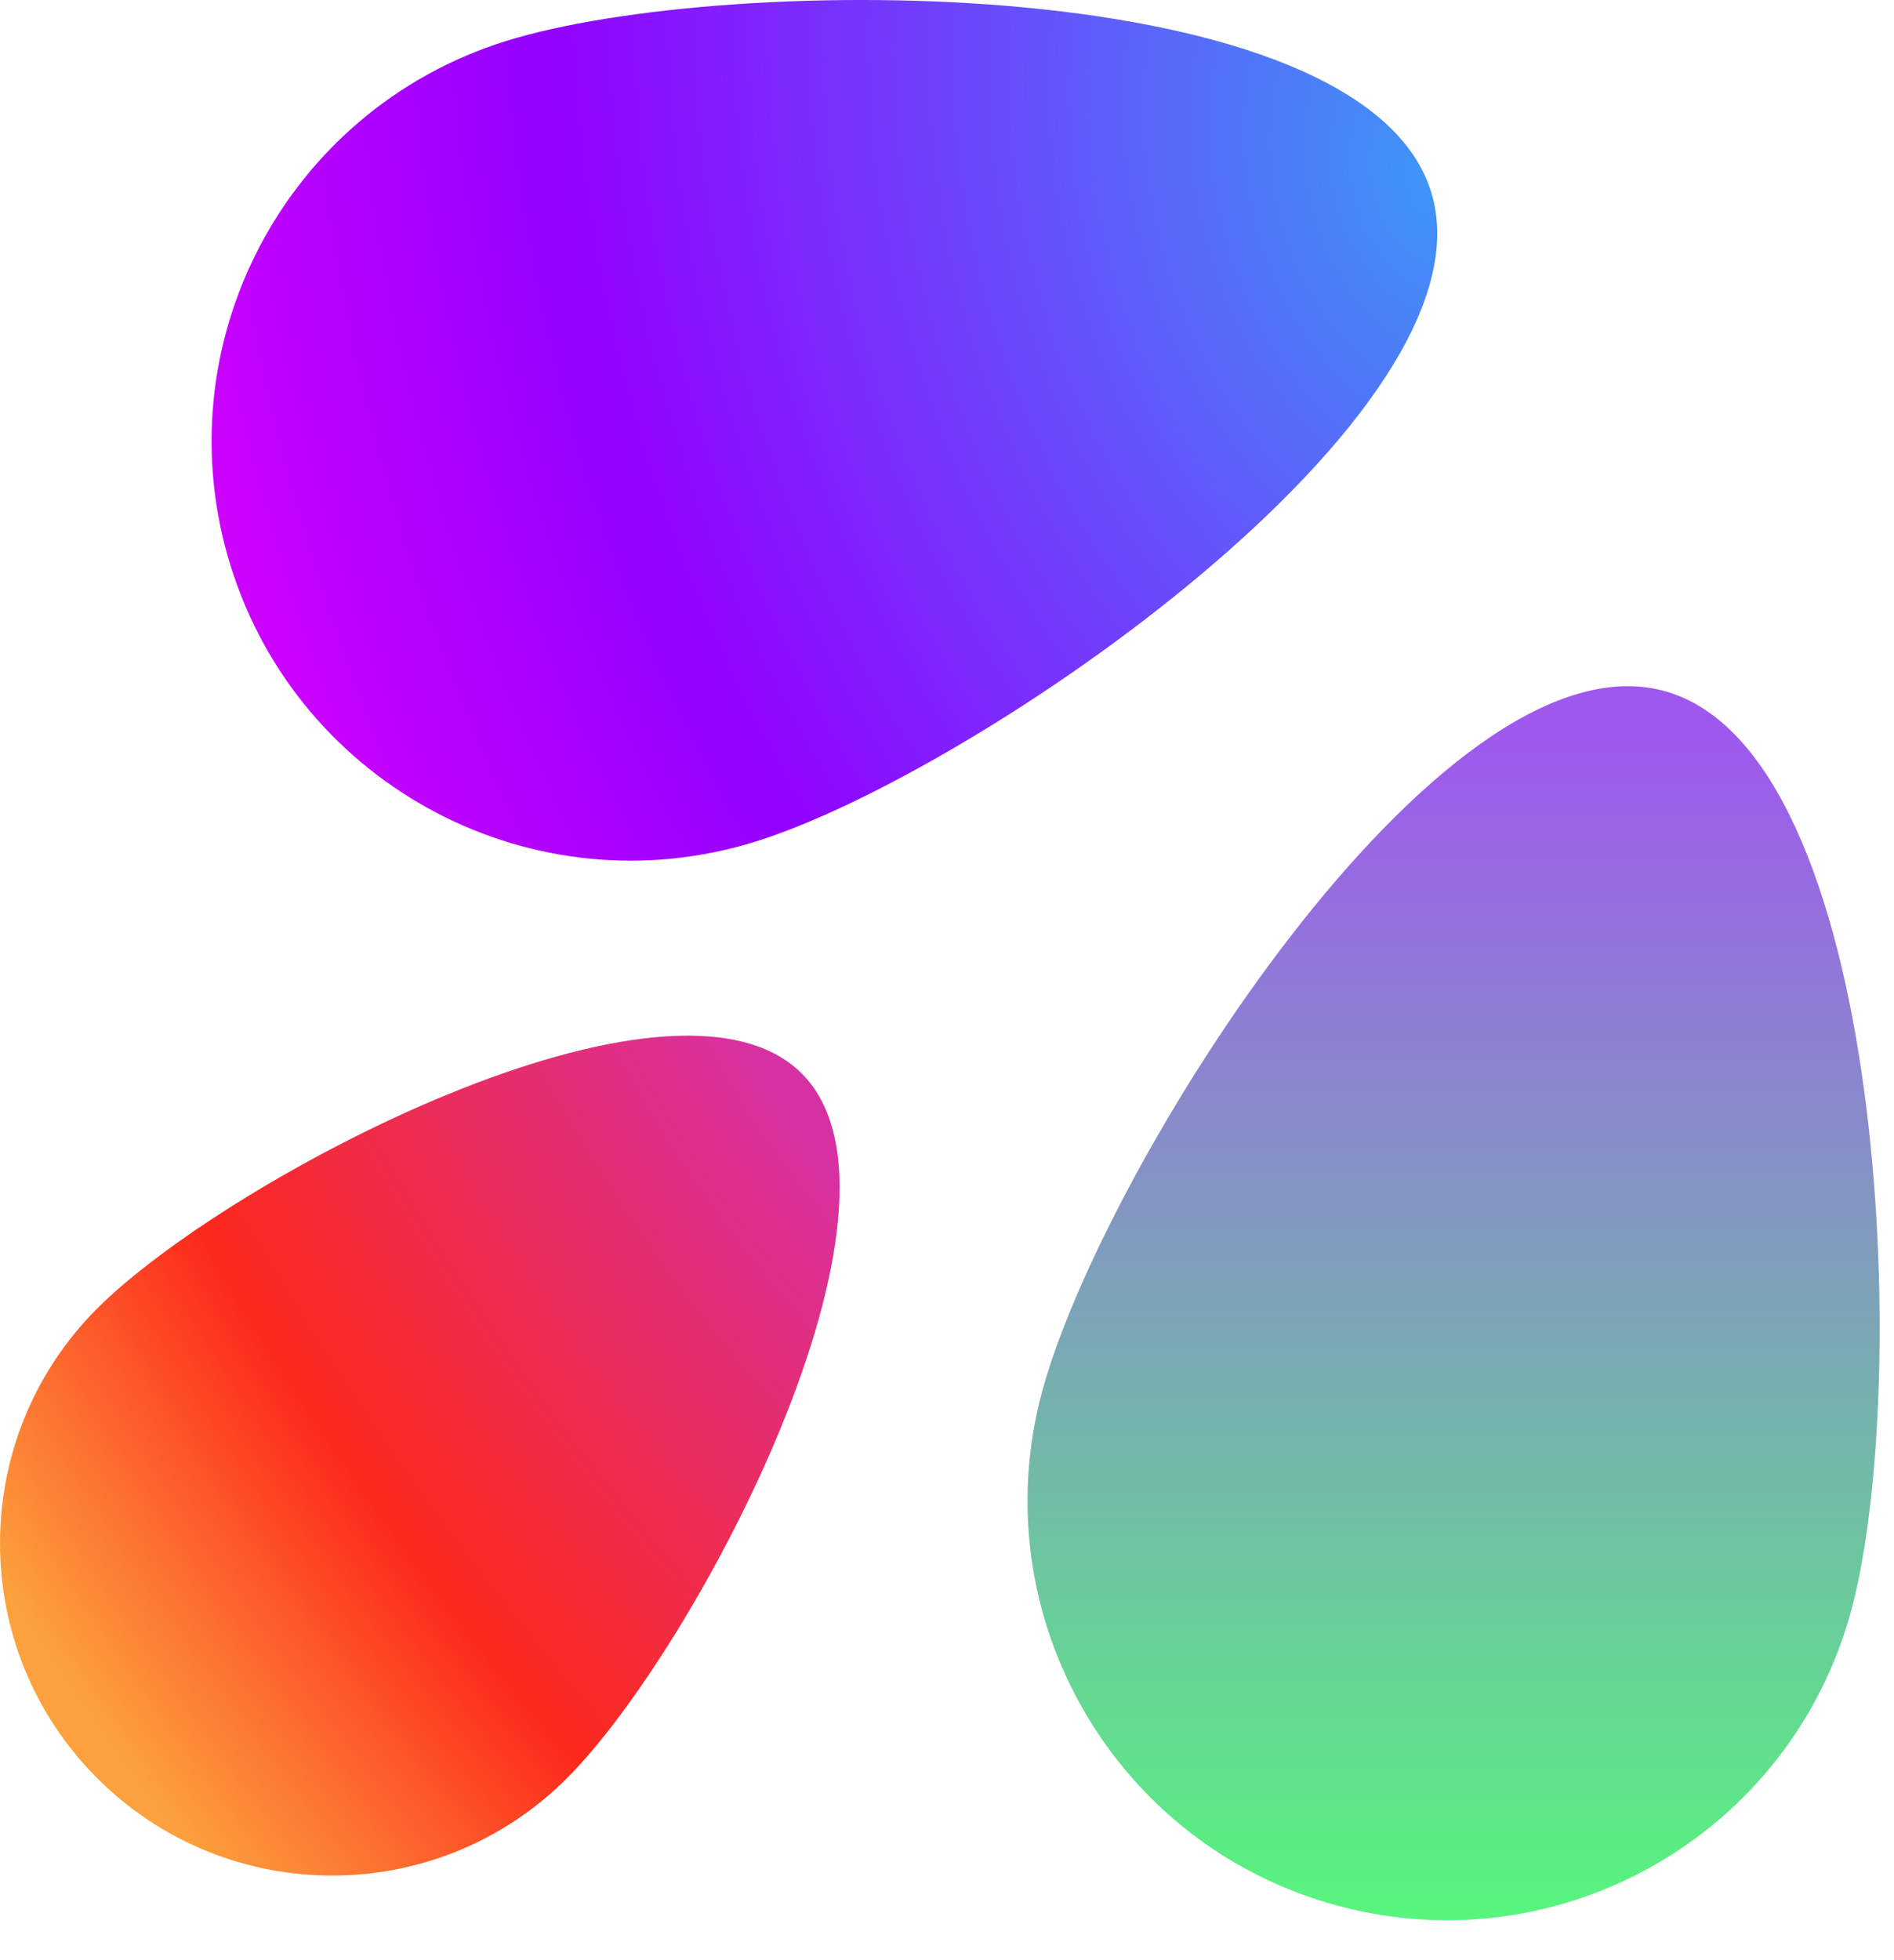
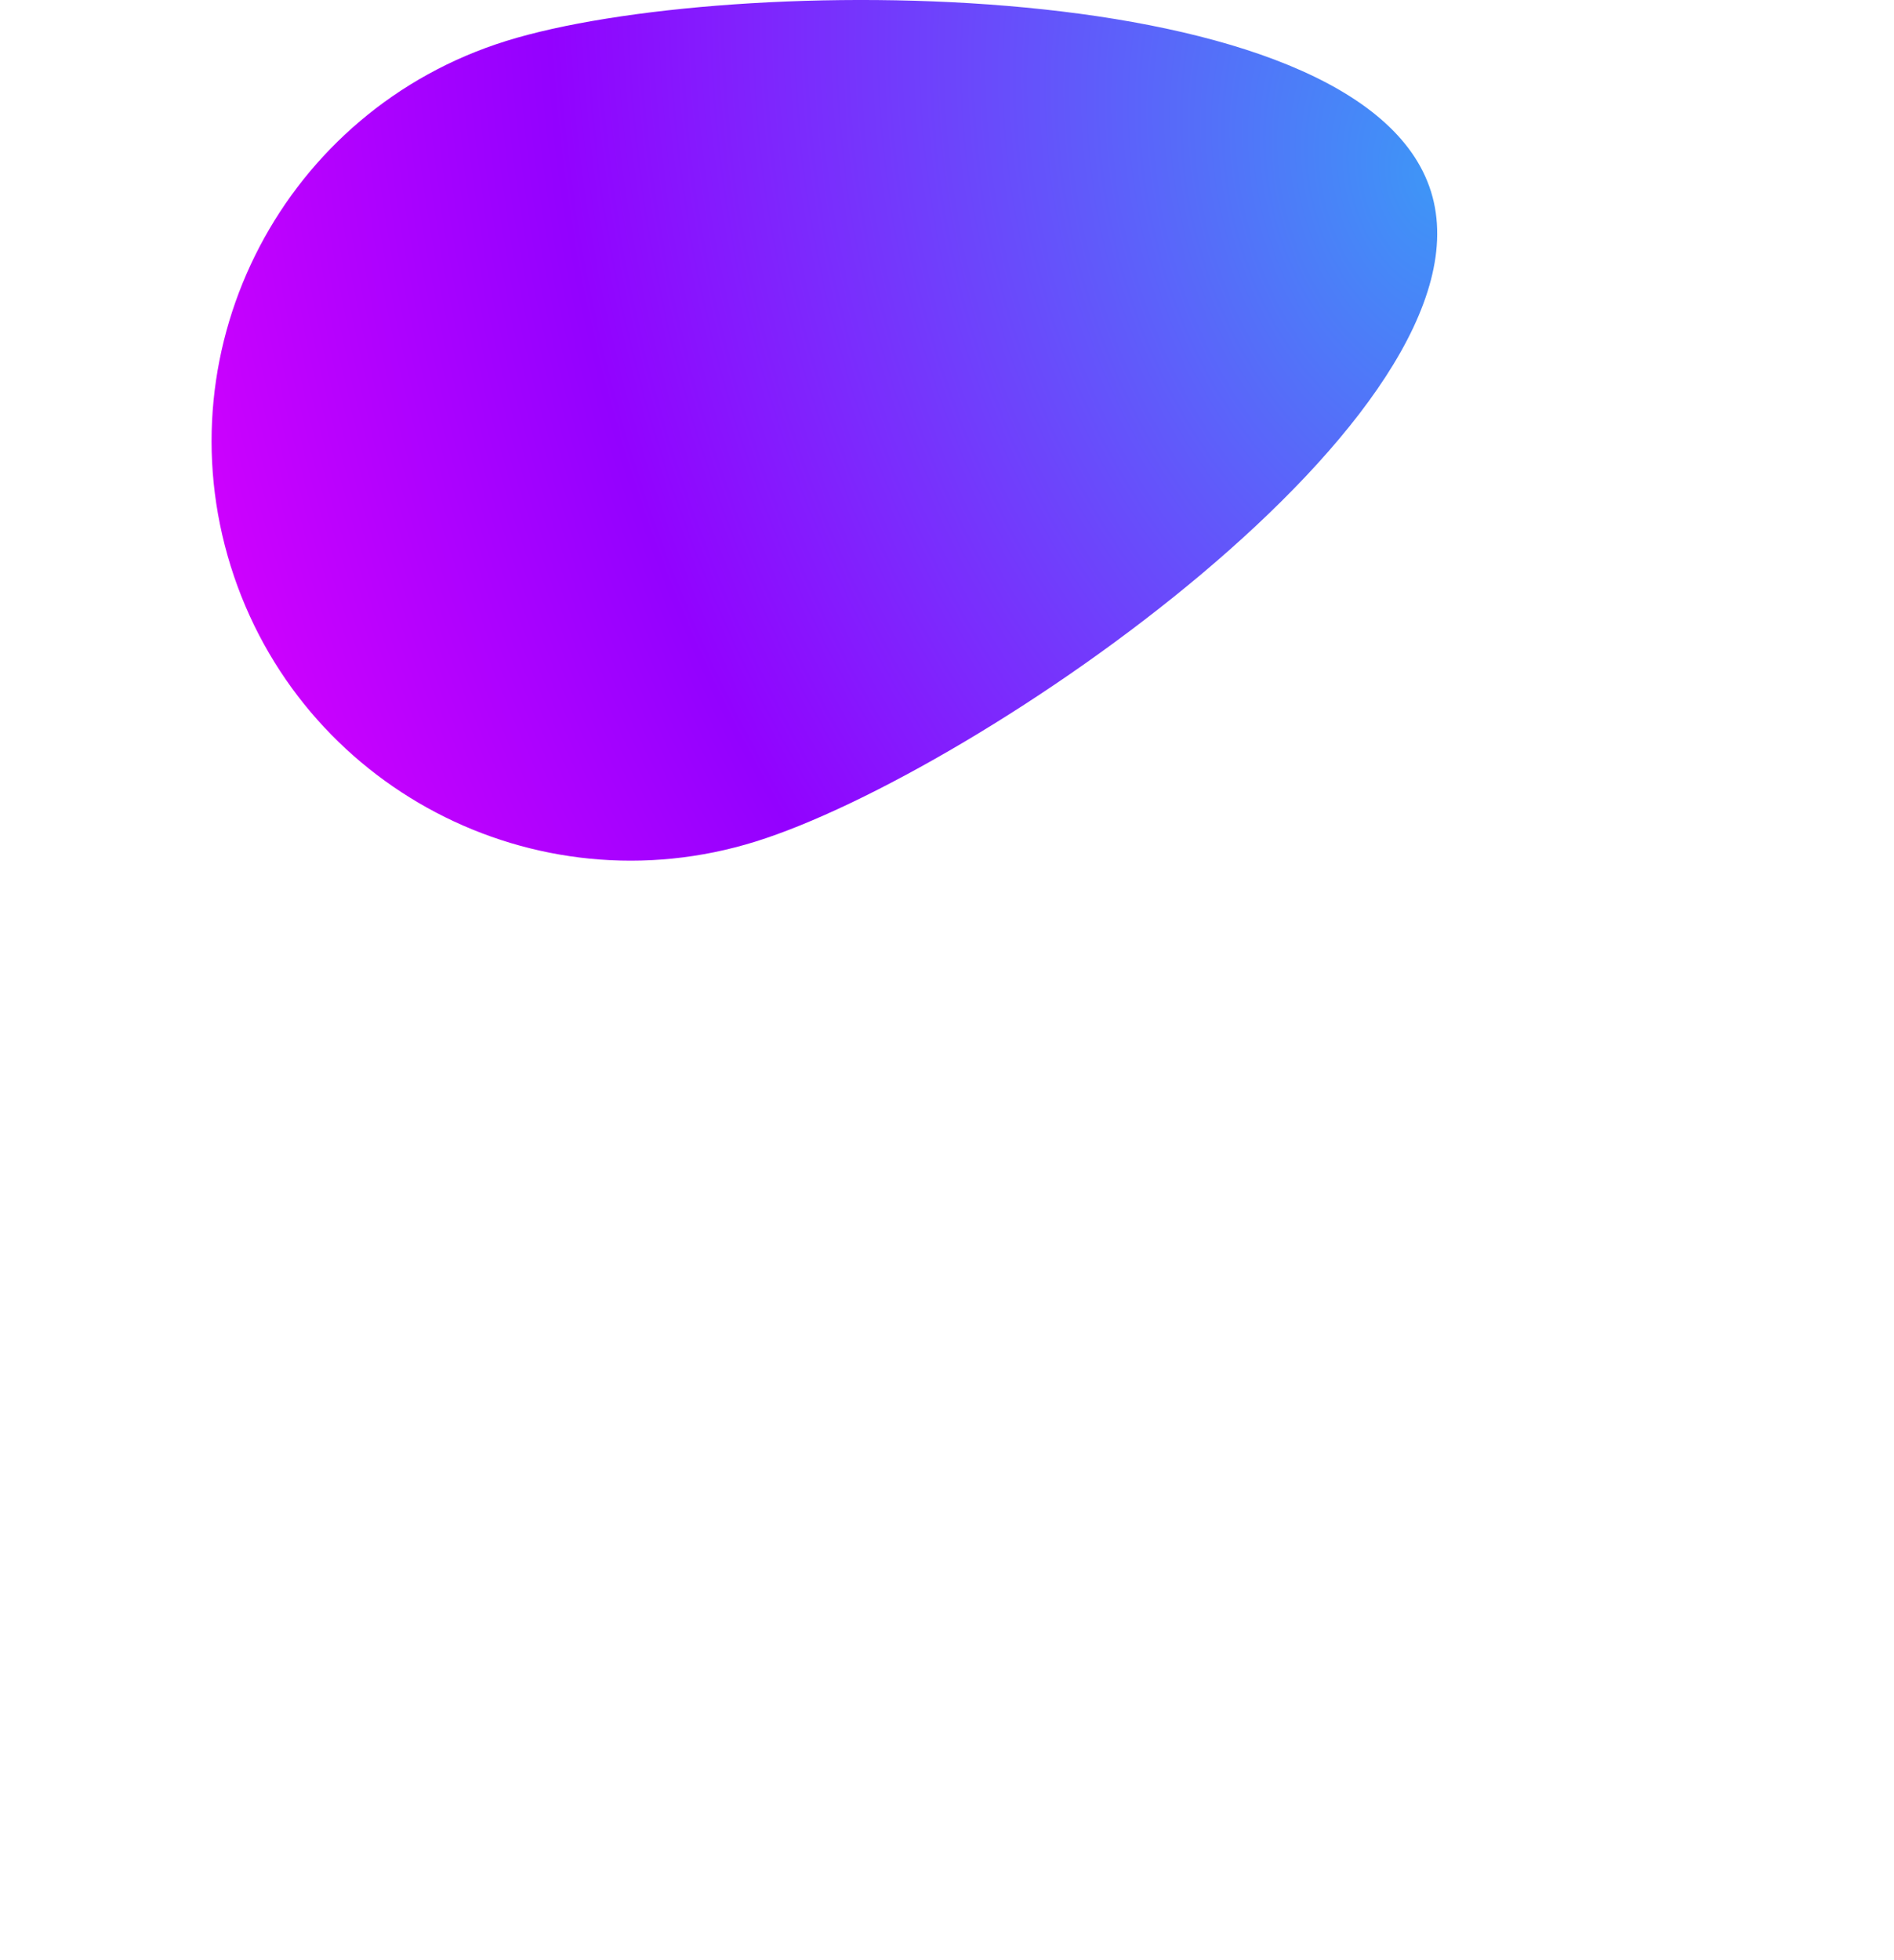
<svg xmlns="http://www.w3.org/2000/svg" width="29" height="30" viewBox="0 0 29 30" fill="none">
  <path d="M3.532 8.664C4.588 12.048 8.186 13.935 11.569 12.88C14.953 11.825 22.966 6.316 21.911 2.933C20.856 -0.451 11.131 -0.428 7.748 0.628C4.365 1.683 2.477 5.281 3.532 8.664Z" fill="url(#paint0_radial_717_1511)" />
-   <path d="M1.489 27.216C3.475 29.202 6.695 29.202 8.68 27.216C10.666 25.23 14.262 18.416 12.276 16.43C10.29 14.444 3.475 18.04 1.489 20.025C-0.496 22.011 -0.496 25.23 1.489 27.216Z" fill="url(#paint1_radial_717_1511)" />
-   <path d="M20.491 29.169C23.914 30.086 27.433 28.055 28.35 24.631C29.267 21.208 28.897 11.491 25.473 10.573C22.05 9.656 16.871 17.886 15.953 21.31C15.036 24.733 17.067 28.252 20.491 29.169Z" fill="url(#paint2_linear_717_1511)" />
  <defs>
    <radialGradient id="paint0_radial_717_1511" cx="0" cy="0" r="1" gradientUnits="userSpaceOnUse" gradientTransform="translate(21.999 2.773) rotate(162.759) scale(27.063 38.555)">
      <stop stop-color="#3E96F7" />
      <stop offset="0.486" stop-color="#9301FF" />
      <stop offset="0.714" stop-color="#CC01FE" />
    </radialGradient>
    <radialGradient id="paint1_radial_717_1511" cx="0" cy="0" r="1" gradientUnits="userSpaceOnUse" gradientTransform="translate(13.937 15.686) rotate(146.921) scale(23.188 53.751)">
      <stop offset="0.098" stop-color="#D730A2" />
      <stop offset="0.468" stop-color="#FD291C" />
      <stop offset="0.7" stop-color="#FCA13D" />
    </radialGradient>
    <linearGradient id="paint2_linear_717_1511" x1="23.918" y1="11.23" x2="23.918" y2="29.59" gradientUnits="userSpaceOnUse">
      <stop stop-color="#9F58EE" />
      <stop offset="1" stop-color="#56F77C" />
    </linearGradient>
  </defs>
</svg>